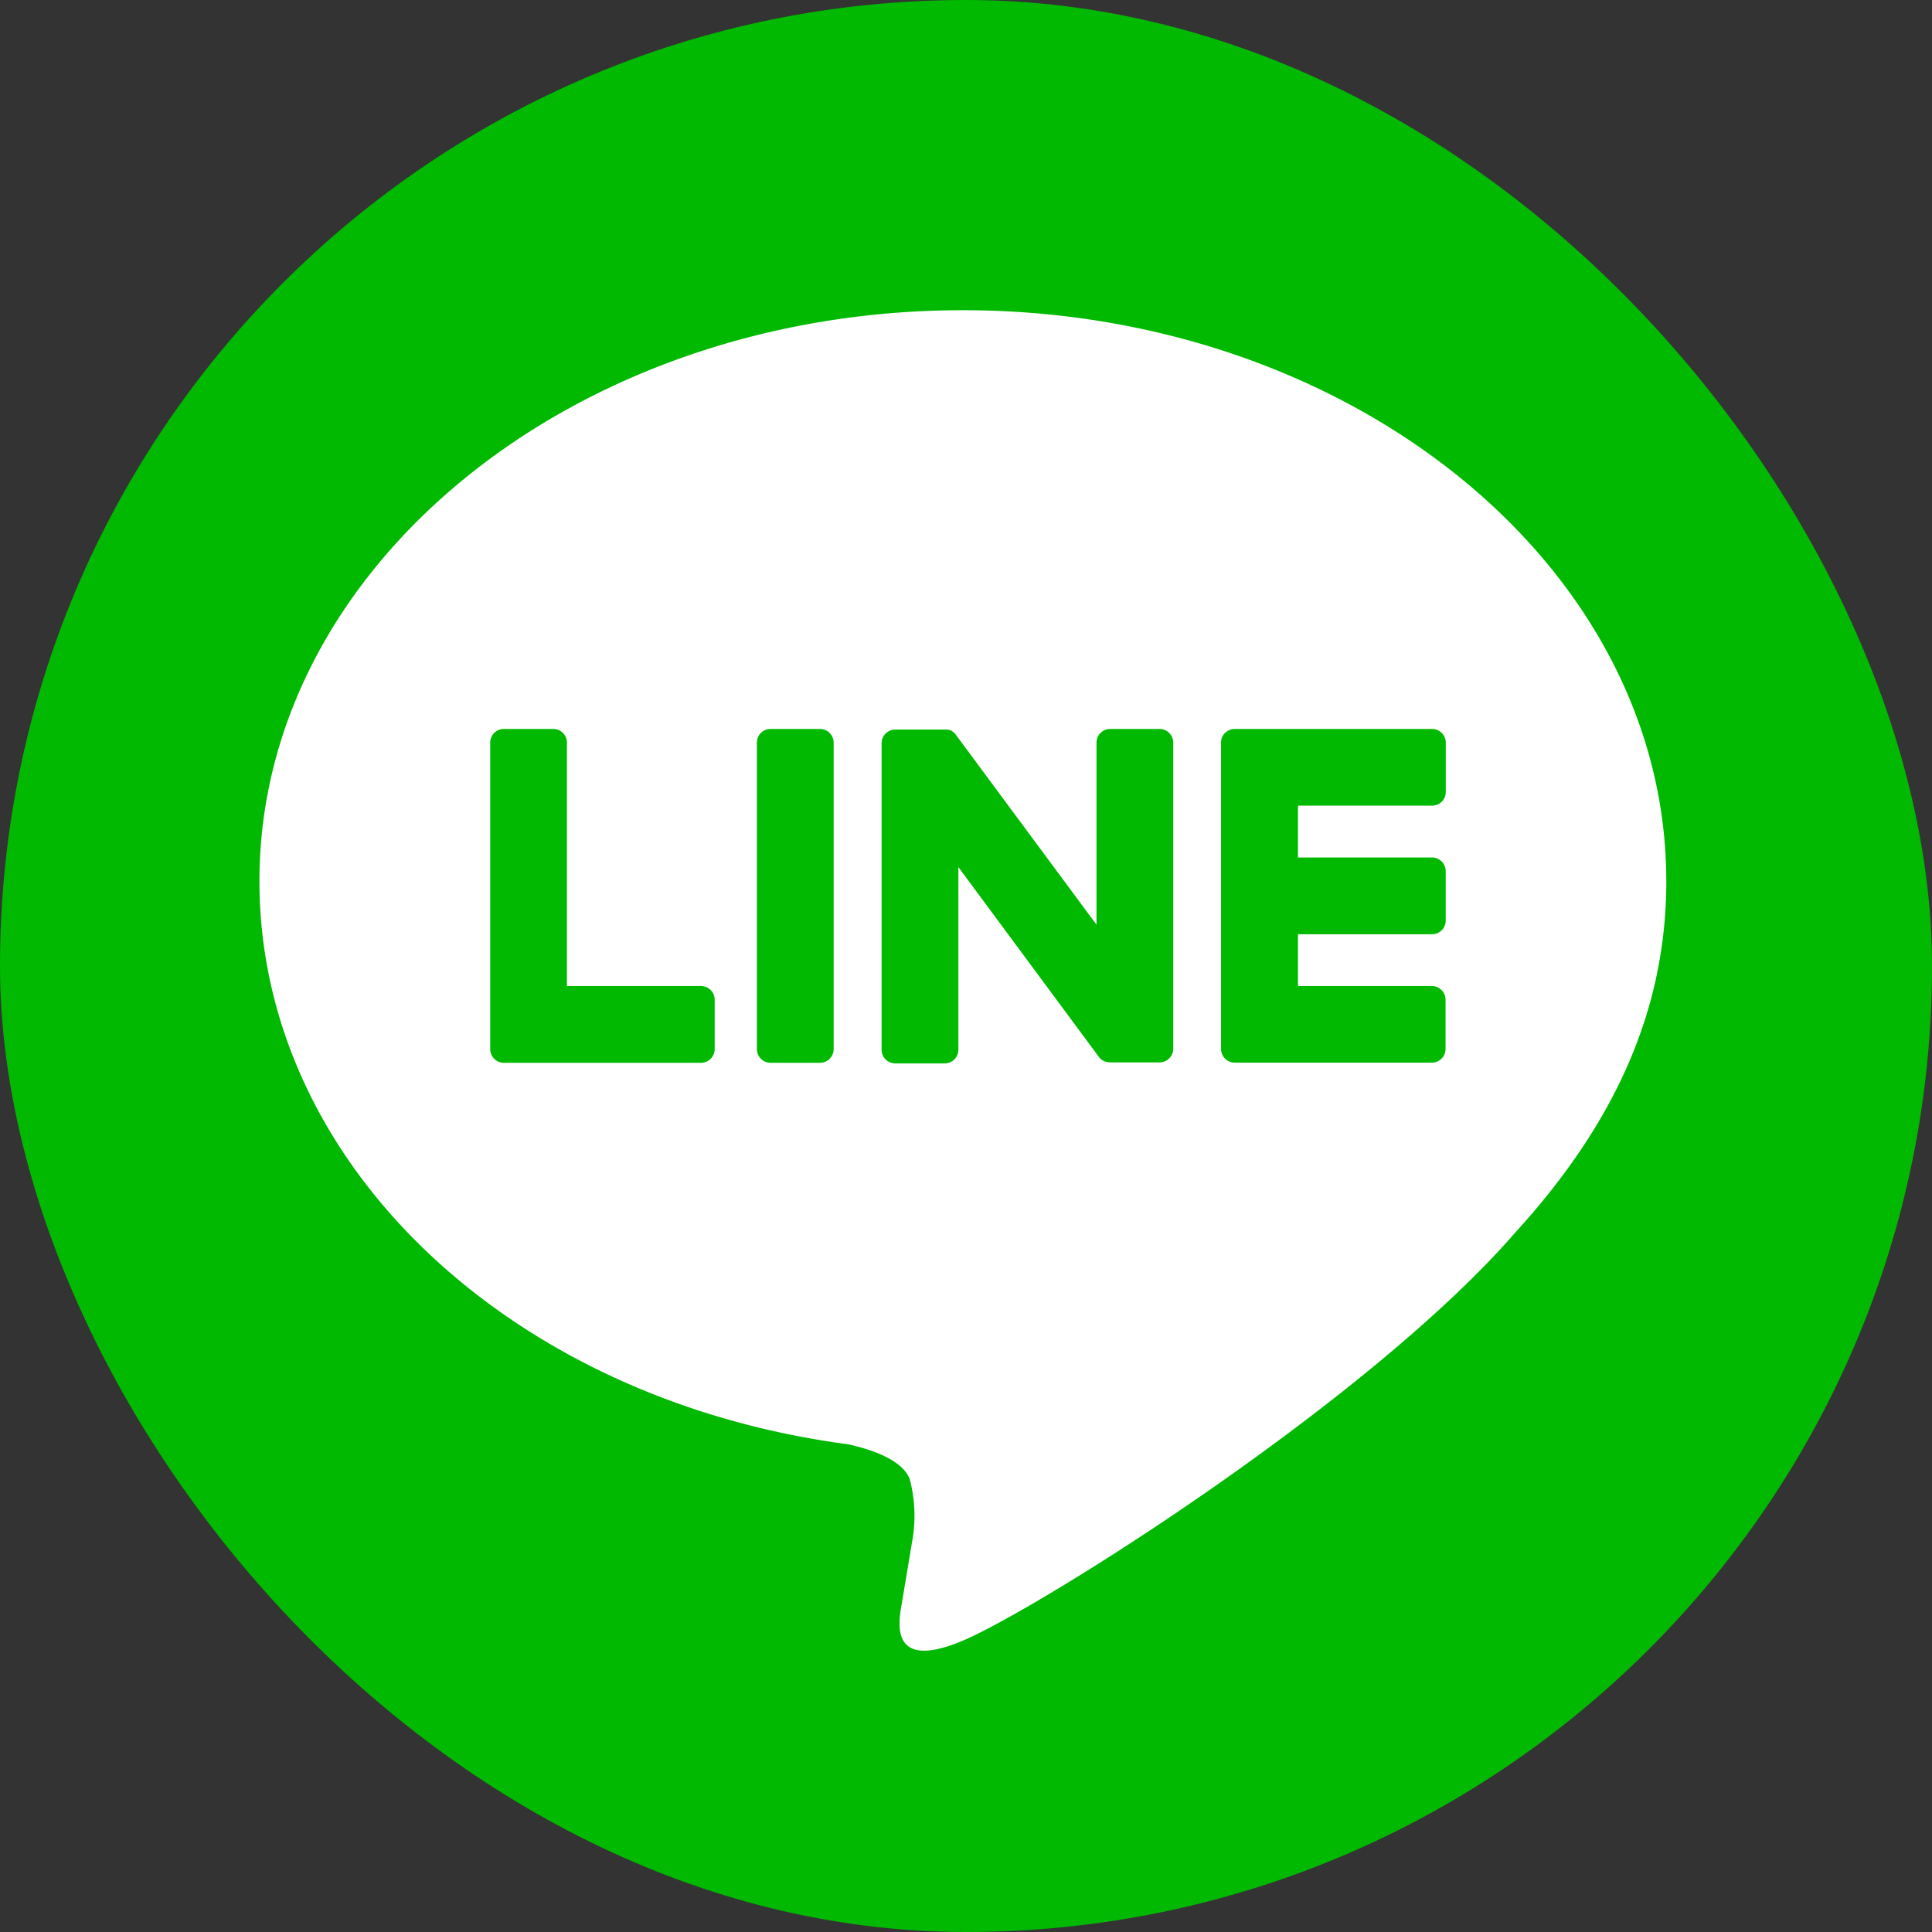
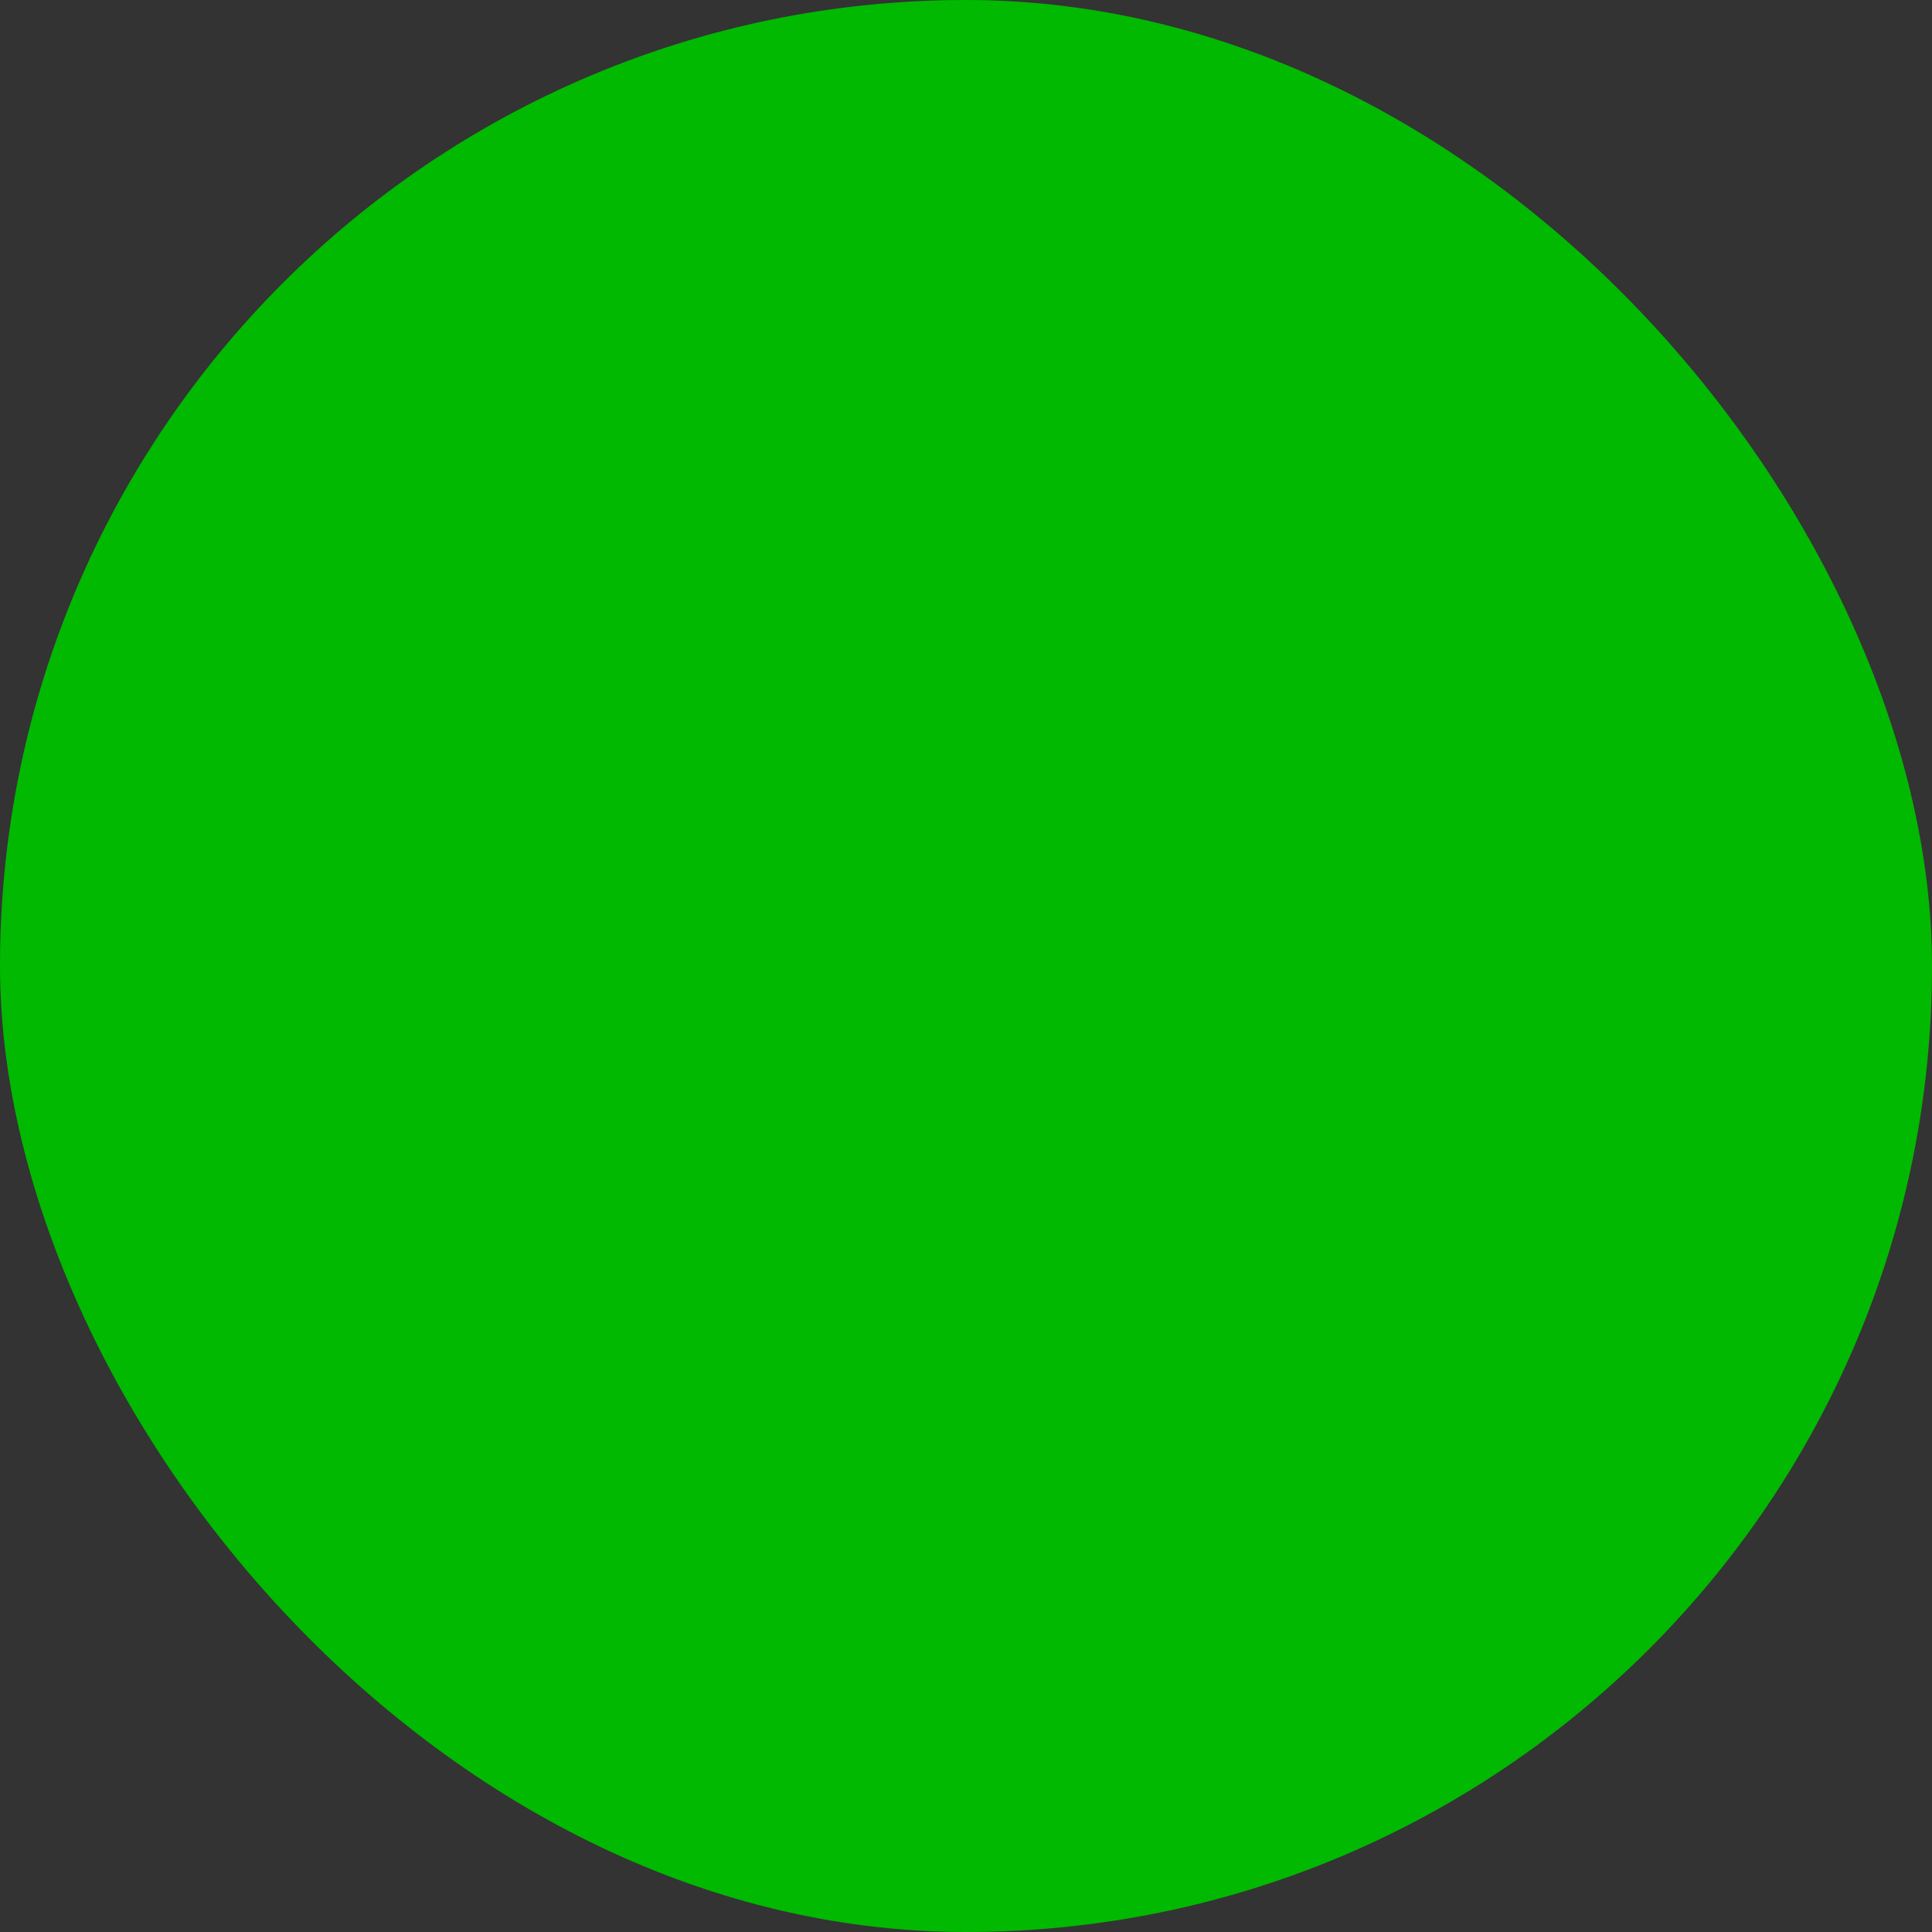
<svg xmlns="http://www.w3.org/2000/svg" width="60" height="60">
  <rect width="100%" height="100%" fill="#333333" stroke="none" />
  <g data-name="FULL COLOR ICON">
    <rect data-name="長方形 139867" width="60" height="60" rx="30" fill="#00b900" />
    <g data-name="TYPE A">
      <g data-name="グループ 407267">
-         <path data-name="パス 136208" d="M51.748 27.362c0-9.775-9.8-17.728-21.846-17.728S8.057 17.587 8.057 27.362c0 8.763 7.772 16.1 18.27 17.49.711.153 1.68.469 1.924 1.077a4.468 4.468 0 01.071 1.975s-.256 1.542-.312 1.871c-.095.552-.439 2.16 1.892 1.177s12.581-7.408 17.164-12.683c3.166-3.472 4.683-7 4.683-10.907" fill="#fff" />
        <g data-name="グループ 407266" fill="#00b900">
          <path data-name="パス 136209" d="M25.464 22.638h-1.532a.425.425 0 00-.426.425v9.518a.425.425 0 00.426.425h1.532a.425.425 0 00.426-.425v-9.518a.425.425 0 00-.426-.425" />
          <path data-name="パス 136210" d="M36.011 22.638h-1.532a.425.425 0 00-.426.425v5.655l-4.362-5.891a.447.447 0 00-.033-.043l-.025-.026-.008-.007-.023-.019-.011-.009-.022-.015-.013-.008-.023-.012-.013-.007-.025-.01h-.013l-.026-.008h-.014l-.025-.006h-1.612a.425.425 0 00-.426.425V32.6a.425.425 0 00.426.425h1.532a.425.425 0 00.426-.425v-5.672l4.367 5.9a.41.41 0 00.108.1h.005l.026.016.012.006.02.01.021.009h.013l.029.009h.006a.388.388 0 00.109.015h1.532a.425.425 0 00.425-.425v-9.505a.425.425 0 00-.425-.425" />
-           <path data-name="パス 136211" d="M21.77 30.623h-4.163v-7.56a.425.425 0 00-.425-.425h-1.533a.425.425 0 00-.425.425v9.518a.424.424 0 00.118.294l.006.007.007.006a.421.421 0 00.293.118h6.122a.425.425 0 00.425-.425v-1.533a.425.425 0 00-.425-.425" />
-           <path data-name="パス 136212" d="M44.473 25.021a.425.425 0 00.427-.421v-1.536a.425.425 0 00-.425-.426h-6.124a.423.423 0 00-.3.12h-.005l-.007.008a.421.421 0 00-.118.293v9.517a.423.423 0 00.119.294l.006.007.006.005a.42.42 0 00.294.119h6.122a.425.425 0 00.425-.425v-1.528a.425.425 0 00-.425-.425H40.31v-1.609h4.163a.425.425 0 00.425-.426v-1.532a.425.425 0 00-.425-.426H40.31v-1.609z" />
        </g>
      </g>
    </g>
  </g>
</svg>